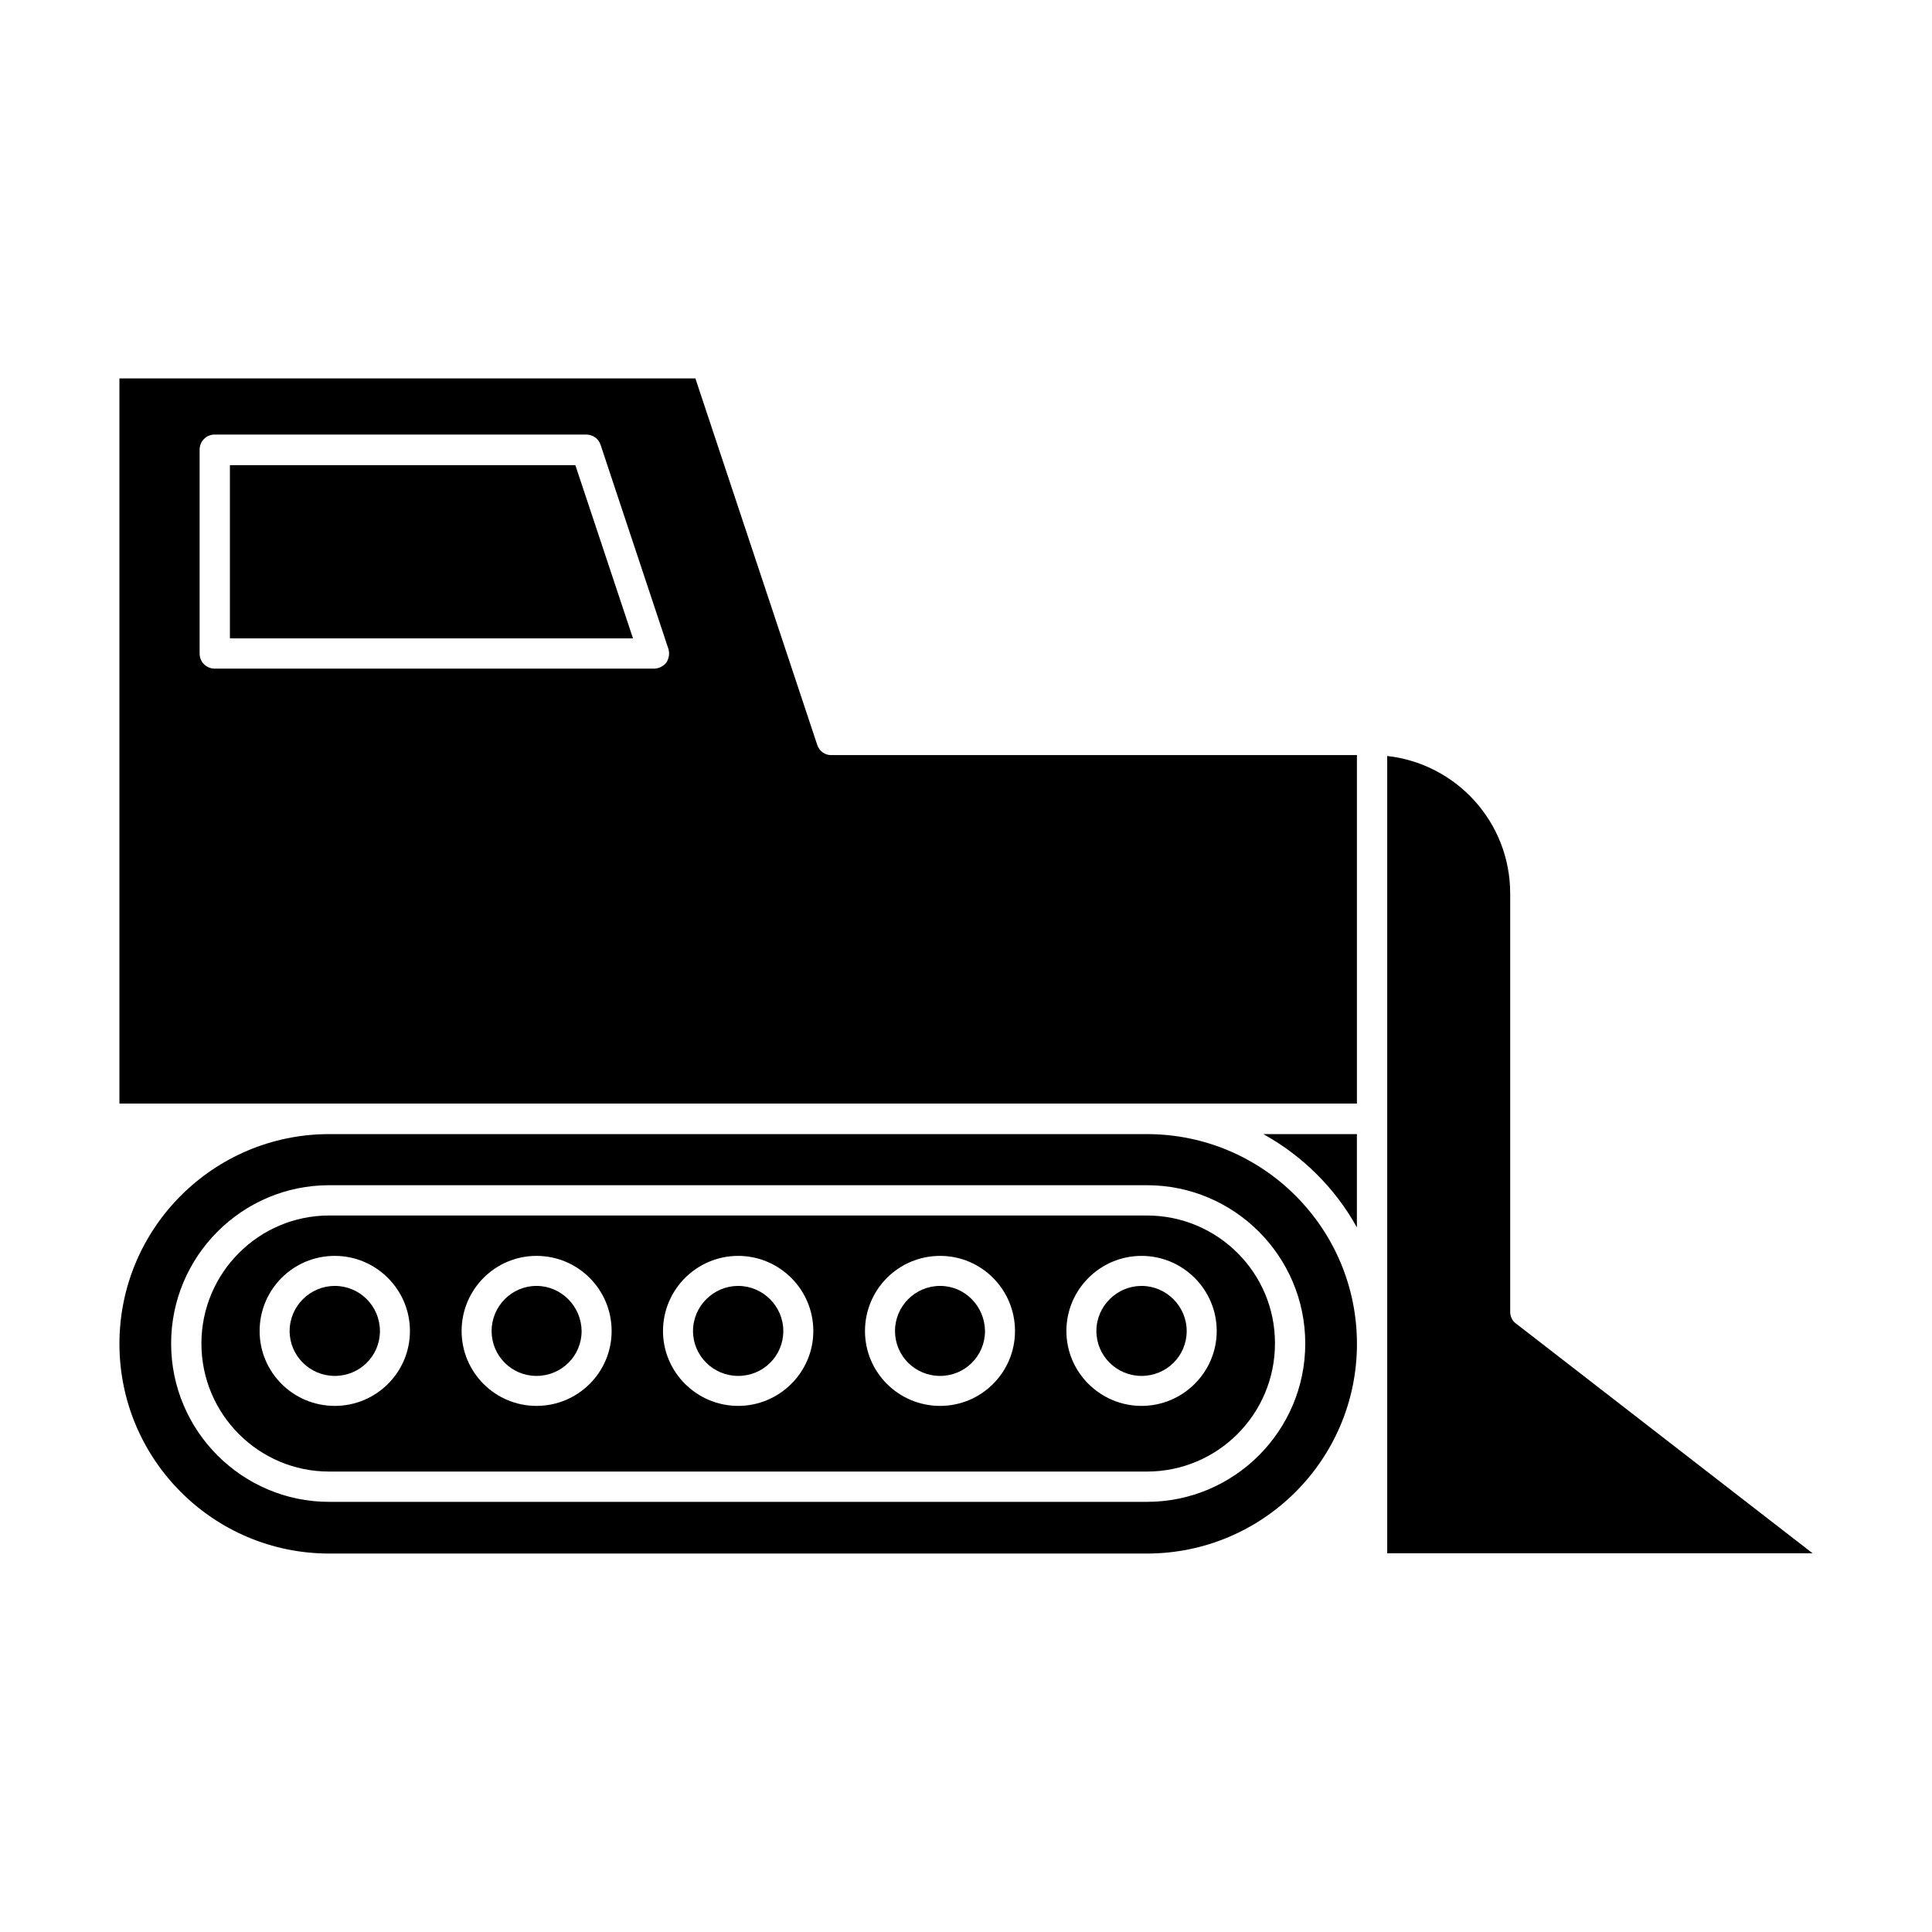
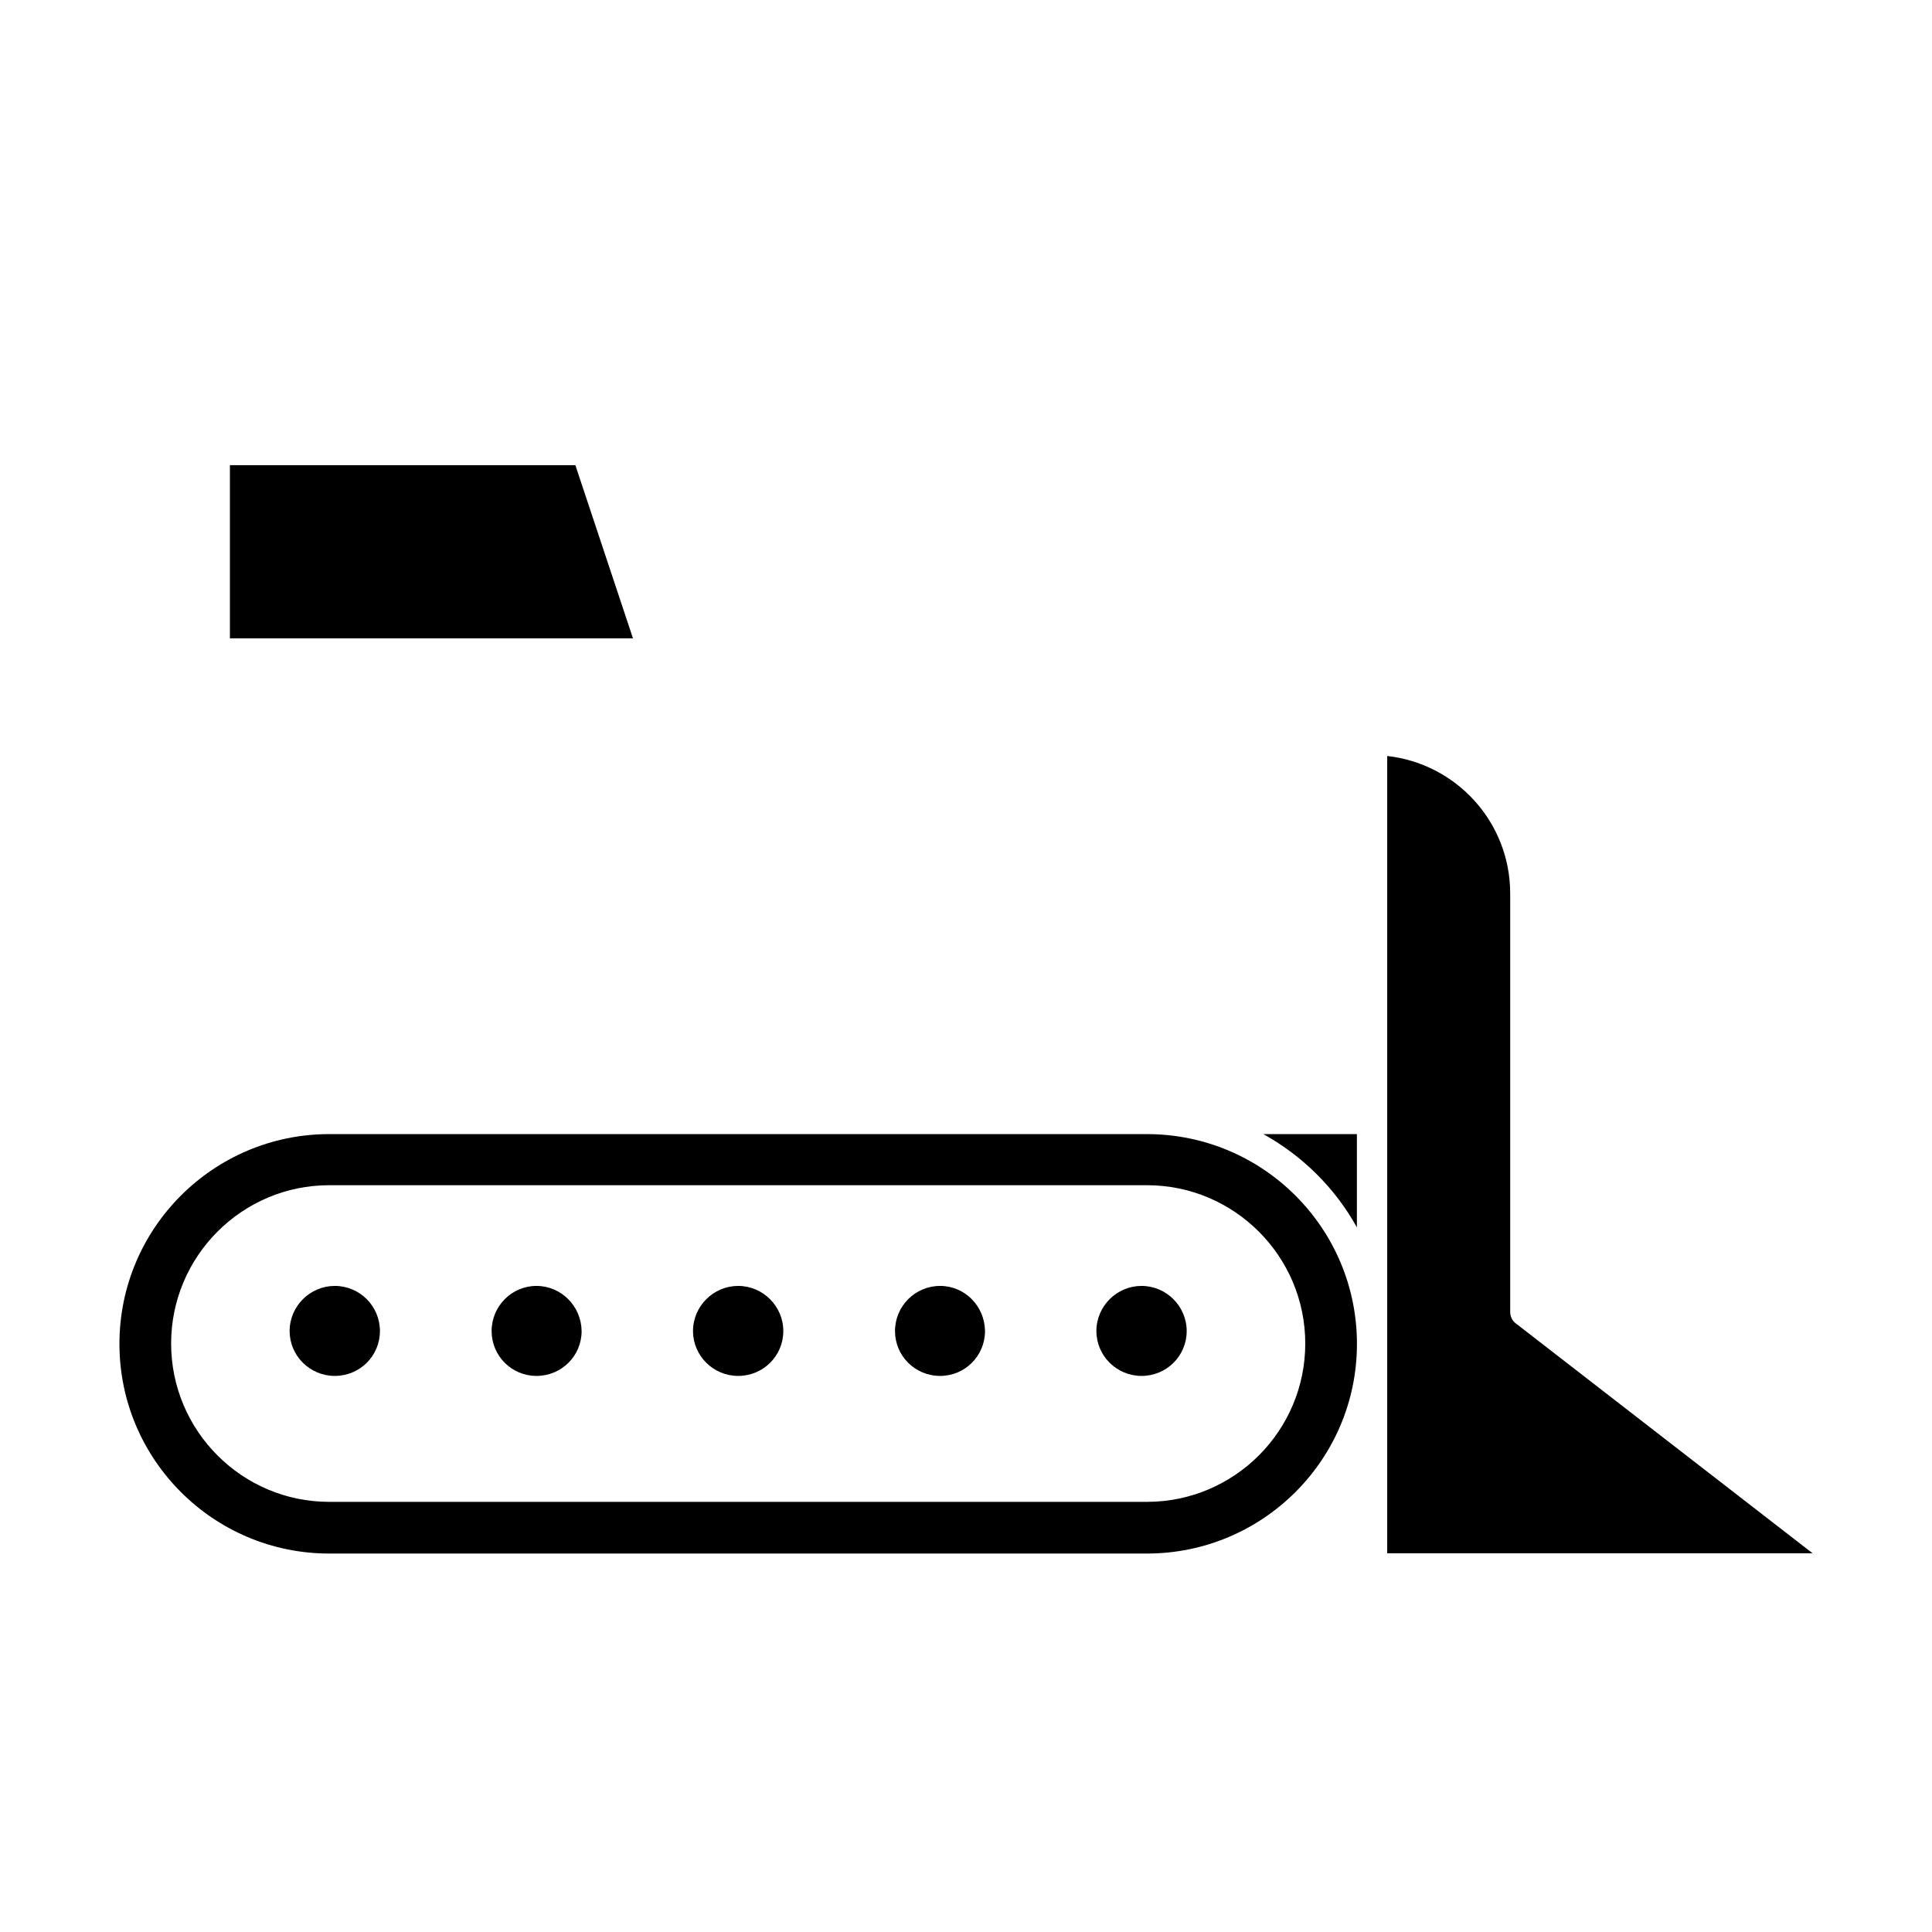
<svg xmlns="http://www.w3.org/2000/svg" fill="#000000" width="800px" height="800px" version="1.1" viewBox="144 144 512 512">
  <g>
    <path d="m393.15 484.78c-6.613 0-11.965 5.352-11.965 11.965 0 6.535 5.273 11.887 11.965 11.887 6.535 0 11.887-5.273 11.887-11.887-0.078-6.613-5.352-11.965-11.887-11.965z" />
    <path d="m232.72 484.78c-6.535 0-11.965 5.352-11.965 11.965 0 6.535 5.352 11.887 11.965 11.887s11.965-5.273 11.965-11.887c0-6.613-5.352-11.965-11.965-11.965z" />
    <path d="m286.17 484.78c-6.535 0-11.887 5.352-11.887 11.965 0 6.535 5.273 11.887 11.887 11.887s11.965-5.273 11.965-11.887c-0.078-6.613-5.43-11.965-11.965-11.965z" />
    <path d="m339.62 484.78c-6.535 0-11.965 5.352-11.965 11.965 0 6.535 5.352 11.887 11.965 11.887 6.613 0 11.965-5.273 11.965-11.887 0-6.613-5.434-11.965-11.965-11.965z" />
    <path d="m446.52 484.78c-6.535 0-11.965 5.352-11.965 11.965 0 6.535 5.352 11.887 11.965 11.887 6.613 0 11.965-5.273 11.965-11.887 0-6.613-5.434-11.965-11.965-11.965z" />
    <path d="m204.93 267.28v45.895h106.82l-15.273-45.895z" />
    <path d="m545.79 494.78c-1.023-0.707-1.574-1.891-1.574-3.148v-110.84c0-18.895-14.25-34.402-32.59-36.449v211.29l112.73 0.004z" />
-     <path d="m360.56 341.35-32.273-97.062h-152.64v192.16h327.95v-92.34h-139.34c-1.652 0-3.148-1.023-3.699-2.754zm-39.988-21.727c-0.789 0.945-1.969 1.574-3.305 1.574h-116.35c-2.203 0-4.016-1.73-4.016-4.016v-54.004c0-2.203 1.73-4.016 4.016-4.016h98.398c1.73 0 3.305 1.023 3.856 2.754l17.949 54.004c0.398 1.262 0.16 2.602-0.547 3.703z" />
-     <path d="m447.94 466.12h-216.71c-18.656 0-33.852 15.191-33.852 33.93 0 18.734 15.191 33.93 33.852 33.93h216.72c18.734 0 33.93-15.191 33.93-33.93 0.074-18.738-15.195-33.93-33.934-33.93zm-215.22 50.457c-11.02 0-19.918-8.895-19.918-19.836 0-11.02 8.895-19.918 19.918-19.918 10.941 0 19.918 8.895 19.918 19.918-0.004 10.941-8.898 19.836-19.918 19.836zm53.449 0c-10.941 0-19.836-8.895-19.836-19.836 0-11.02 8.895-19.918 19.836-19.918 11.02 0 19.918 8.895 19.918 19.918 0 10.941-8.895 19.836-19.918 19.836zm53.453 0c-10.941 0-19.918-8.895-19.918-19.836 0-11.02 8.973-19.918 19.918-19.918 10.941 0 19.918 8.895 19.918 19.918-0.004 10.941-8.977 19.836-19.918 19.836zm53.527 0c-11.02 0-19.918-8.895-19.918-19.836 0-11.02 8.895-19.918 19.918-19.918 10.941 0 19.836 8.895 19.836 19.918 0.004 10.941-8.891 19.836-19.836 19.836zm53.375 0c-10.941 0-19.918-8.895-19.918-19.836 0-11.02 8.973-19.918 19.918-19.918 10.941 0 19.918 8.895 19.918 19.918-0.004 10.941-8.977 19.836-19.918 19.836z" />
    <path d="m503.59 469.27v-24.719h-24.797c10.391 5.746 19.051 14.328 24.797 24.719z" />
    <path d="m447.94 444.55h-216.71c-30.621 0-55.578 24.875-55.578 55.578 0 30.699 24.953 55.578 55.578 55.578h216.72c30.699 0 55.656-24.875 55.656-55.578-0.004-30.703-24.957-55.578-55.66-55.578zm0 97.457h-216.71c-23.066 0-41.879-18.812-41.879-41.957 0-23.145 18.812-41.957 41.879-41.957h216.72c23.145 0 41.957 18.812 41.957 41.957 0 23.141-18.816 41.957-41.961 41.957z" />
  </g>
</svg>